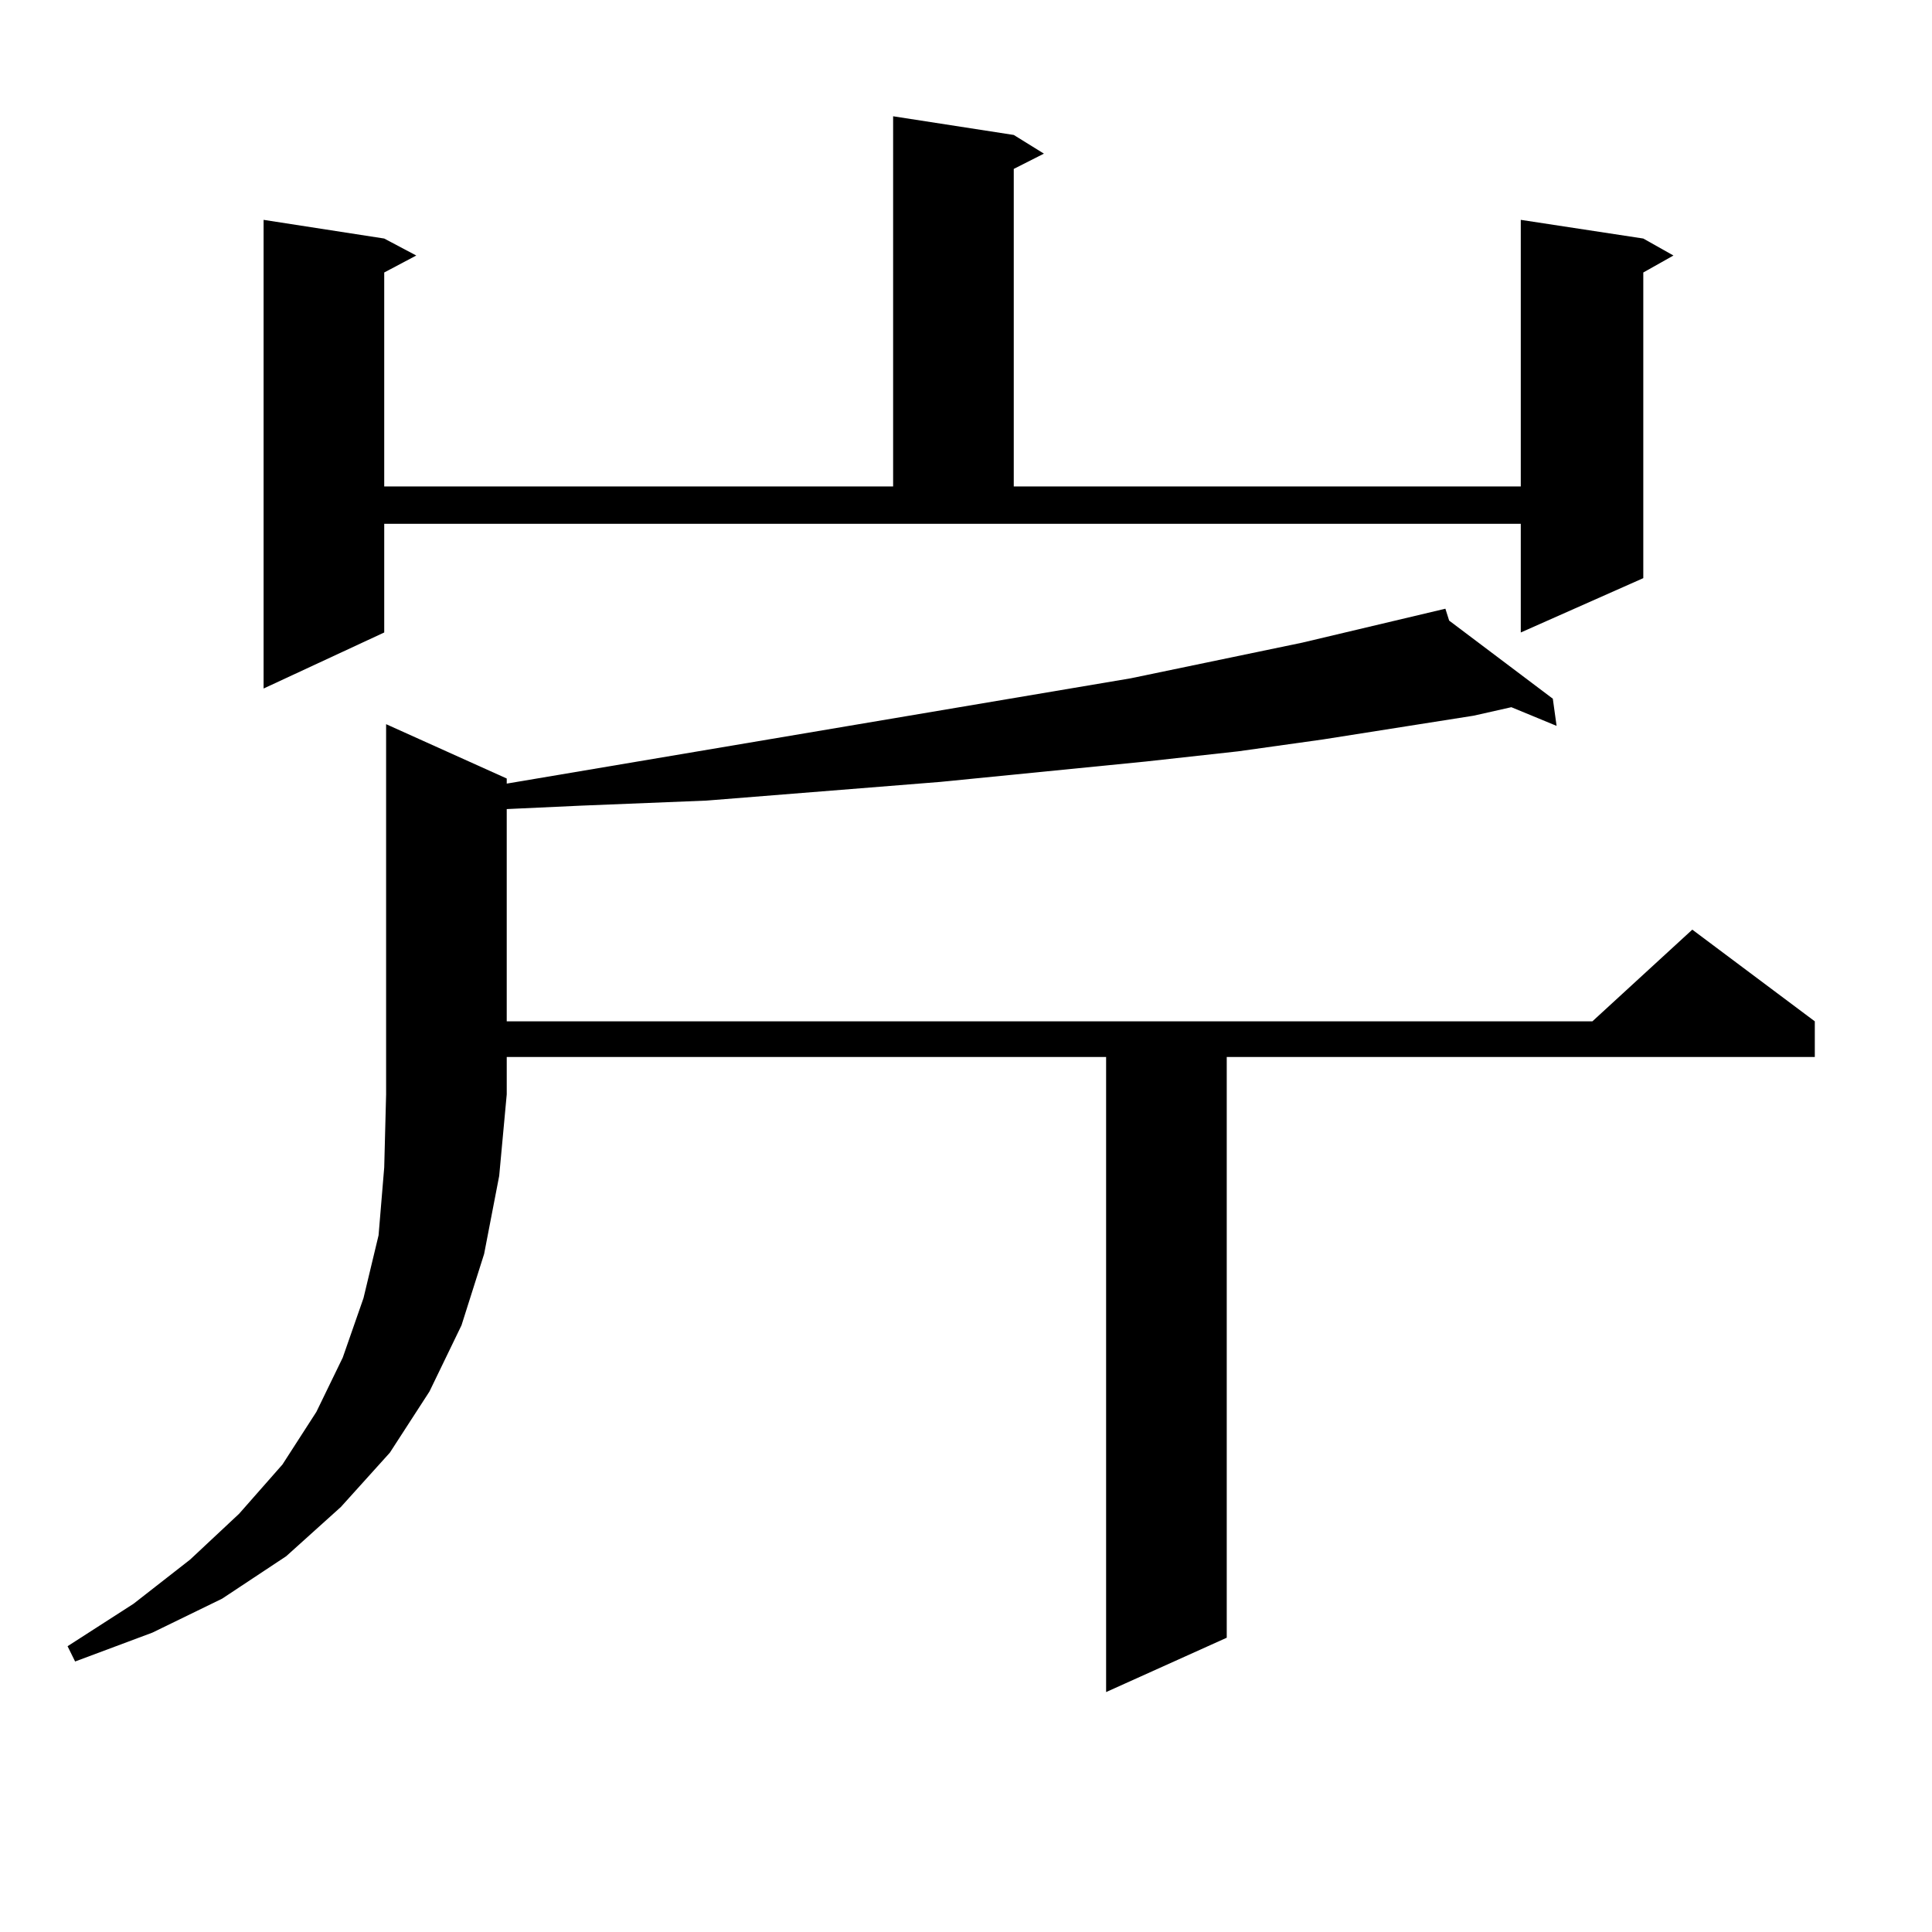
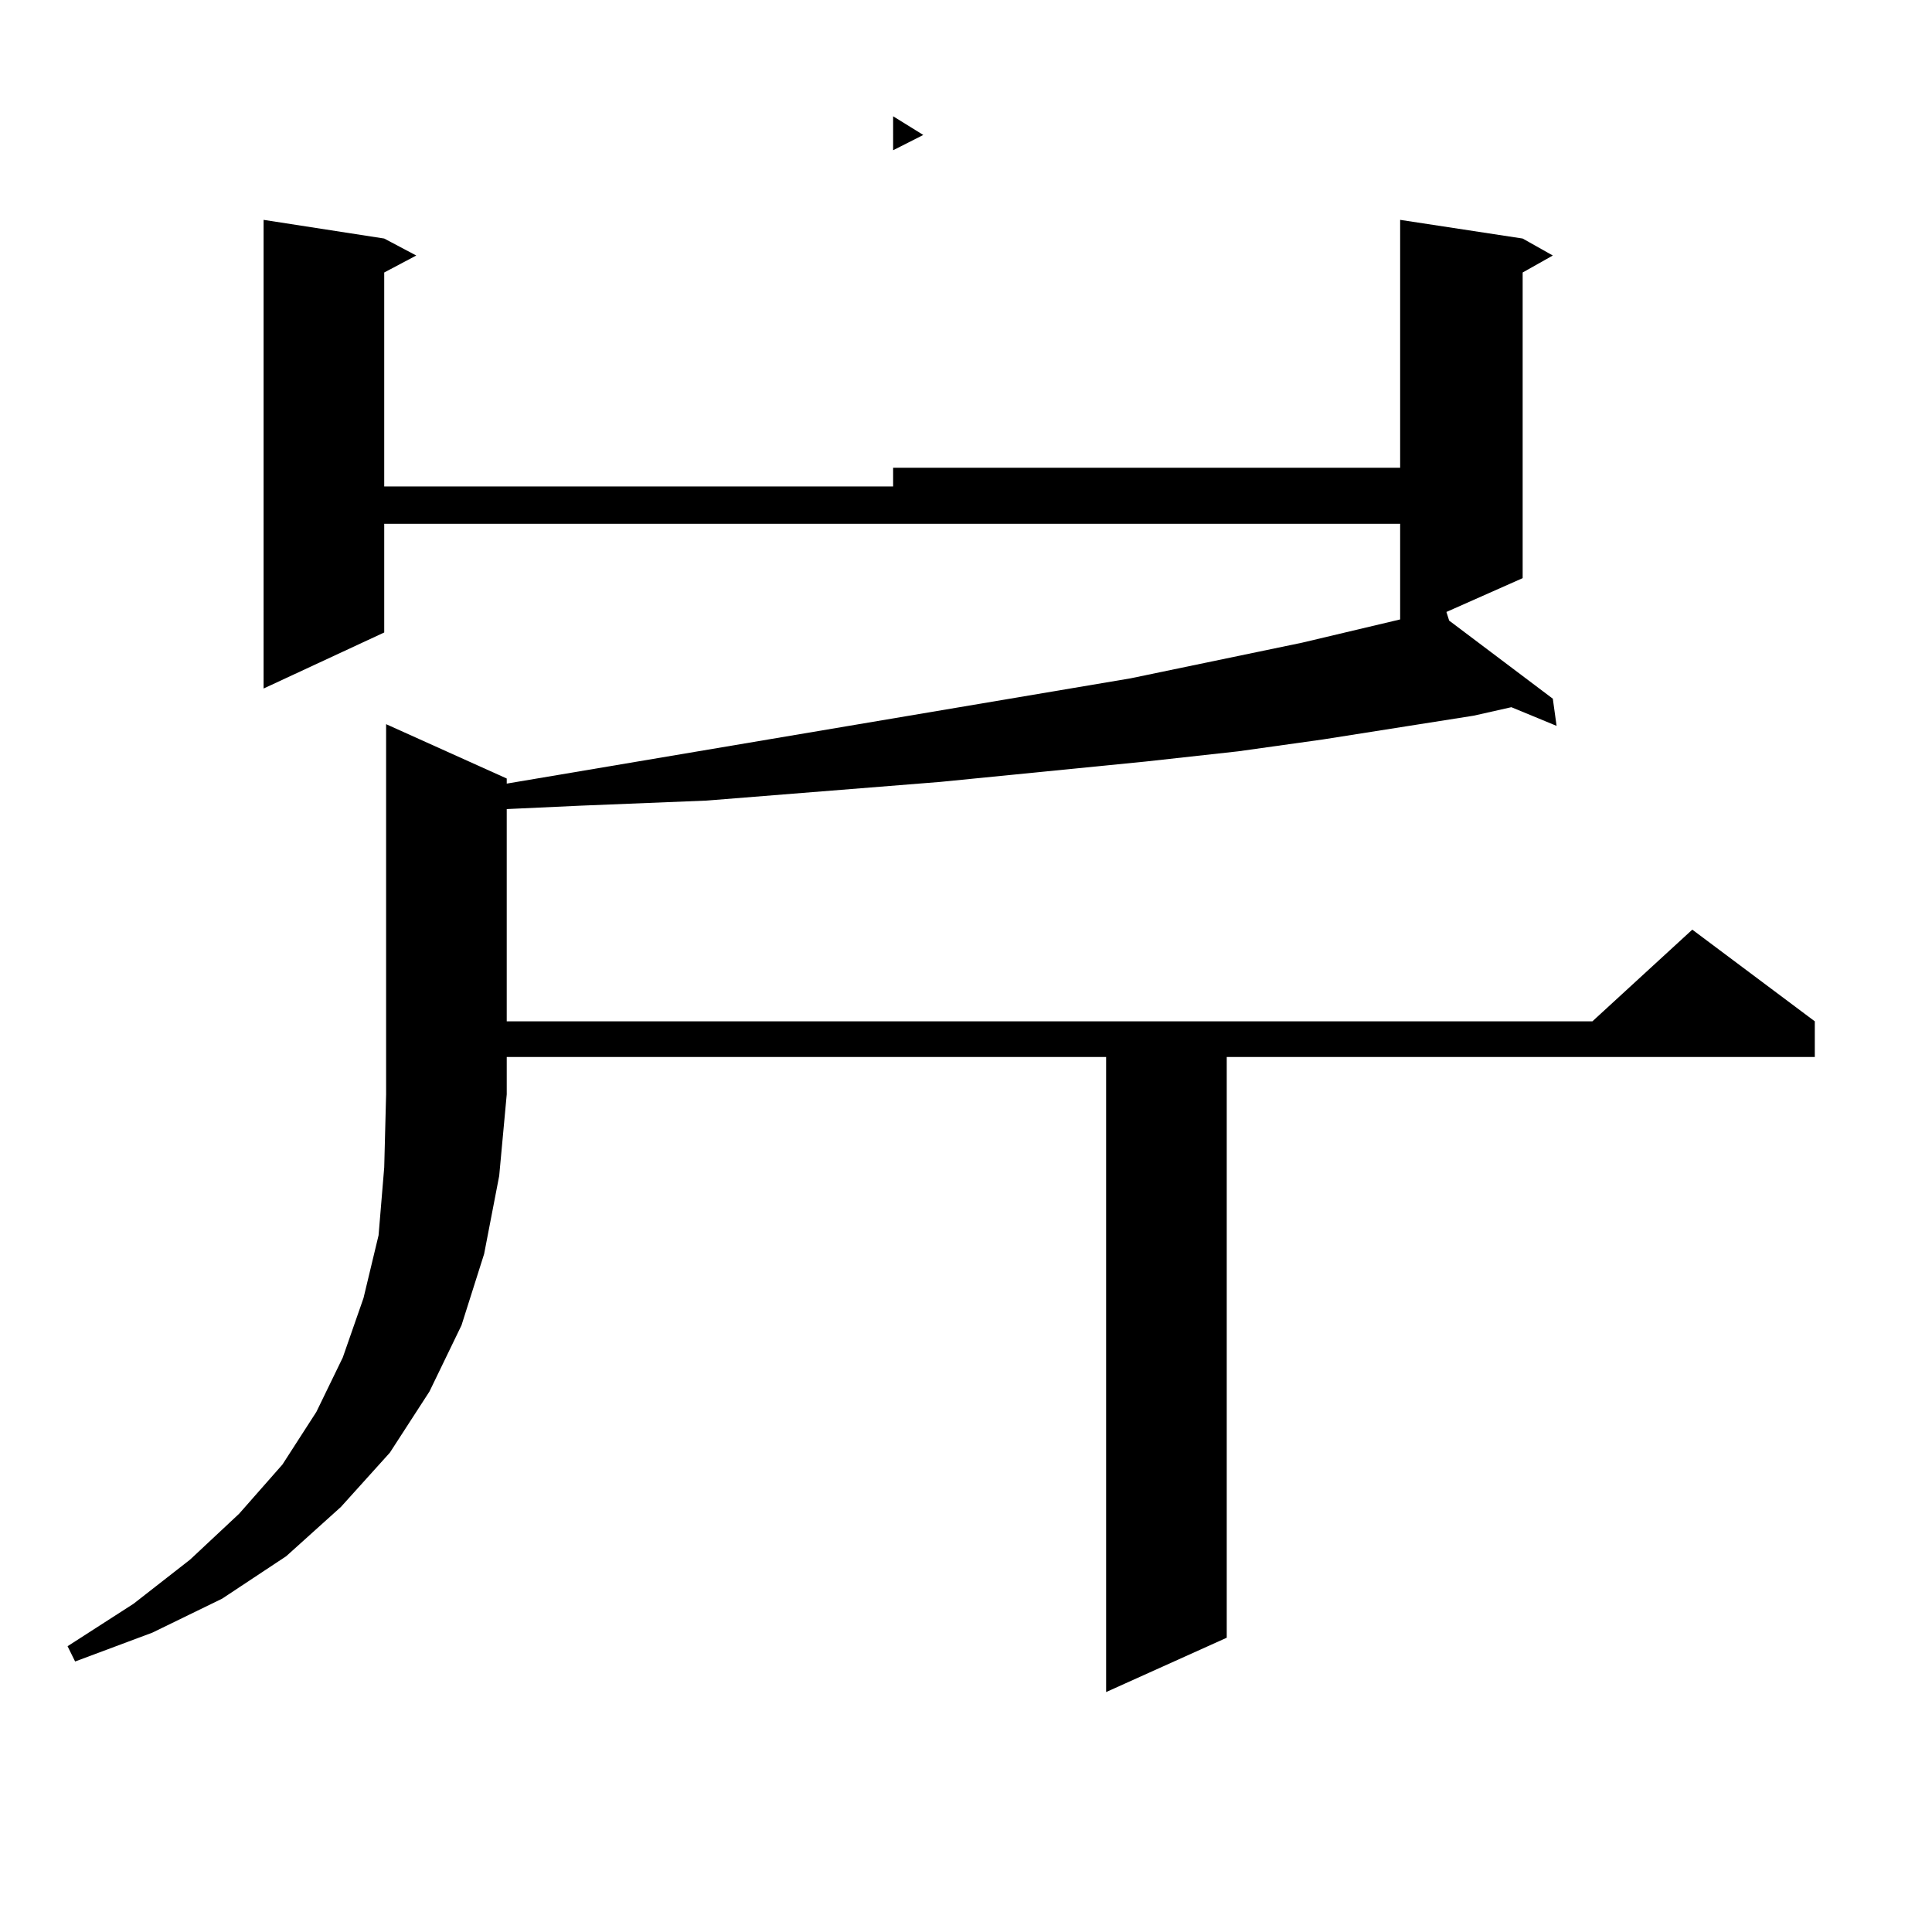
<svg xmlns="http://www.w3.org/2000/svg" version="1.1" id="图层_1" x="0px" y="0px" width="1000px" height="1000px" viewBox="0 0 1000 1000" enable-background="new 0 0 1000 1000" xml:space="preserve">
-   <path d="M262.286,402.957v2.637l322.919-54.492l88.778-18.457l74.145-17.578l1.951,6.152l53.657,40.43l1.951,14.063l-23.414-9.668  l-19.512,4.395l-78.047,12.305l-43.901,6.152l-47.804,5.273l-106.339,10.547l-120.973,9.668l-65.364,2.637l-38.048,1.758v109.863  h561.938l51.706-47.461l63.413,47.461v18.457H634.96v300.586l-62.438,28.125V547.098H262.286v19.336l-3.902,42.188l-7.805,40.43  l-11.707,36.914l-16.585,34.277L201.8,751.883l-25.365,28.125l-28.292,25.488l-33.17,21.973l-36.097,17.578l-39.999,14.941  l-3.902-7.91l34.146-21.973l29.268-22.852l25.365-23.73l22.438-25.488l17.561-27.246l13.658-28.125l10.731-30.762l7.805-32.52  l2.927-35.156l0.976-37.793V374.832L262.286,402.957z M198.873,327.371l-62.438,29.004V113.797l62.438,9.668l16.585,8.789  l-16.585,8.789v110.742h263.408V60.184l62.438,9.668l15.609,9.668l-15.609,7.91v164.355h262.433V113.797l63.413,9.668l15.609,8.789  l-15.609,8.789v158.203l-63.413,28.125v-56.25H198.873V327.371z" />
+   <path d="M262.286,402.957v2.637l322.919-54.492l88.778-18.457l74.145-17.578l1.951,6.152l53.657,40.43l1.951,14.063l-23.414-9.668  l-19.512,4.395l-78.047,12.305l-43.901,6.152l-47.804,5.273l-106.339,10.547l-120.973,9.668l-65.364,2.637l-38.048,1.758v109.863  h561.938l51.706-47.461l63.413,47.461v18.457H634.96v300.586l-62.438,28.125V547.098H262.286v19.336l-3.902,42.188l-7.805,40.43  l-11.707,36.914l-16.585,34.277L201.8,751.883l-25.365,28.125l-28.292,25.488l-33.17,21.973l-36.097,17.578l-39.999,14.941  l-3.902-7.91l34.146-21.973l29.268-22.852l25.365-23.73l22.438-25.488l17.561-27.246l13.658-28.125l10.731-30.762l7.805-32.52  l2.927-35.156l0.976-37.793V374.832L262.286,402.957z M198.873,327.371l-62.438,29.004V113.797l62.438,9.668l16.585,8.789  l-16.585,8.789v110.742h263.408V60.184l15.609,9.668l-15.609,7.91v164.355h262.433V113.797l63.413,9.668l15.609,8.789  l-15.609,8.789v158.203l-63.413,28.125v-56.25H198.873V327.371z" />
</svg>